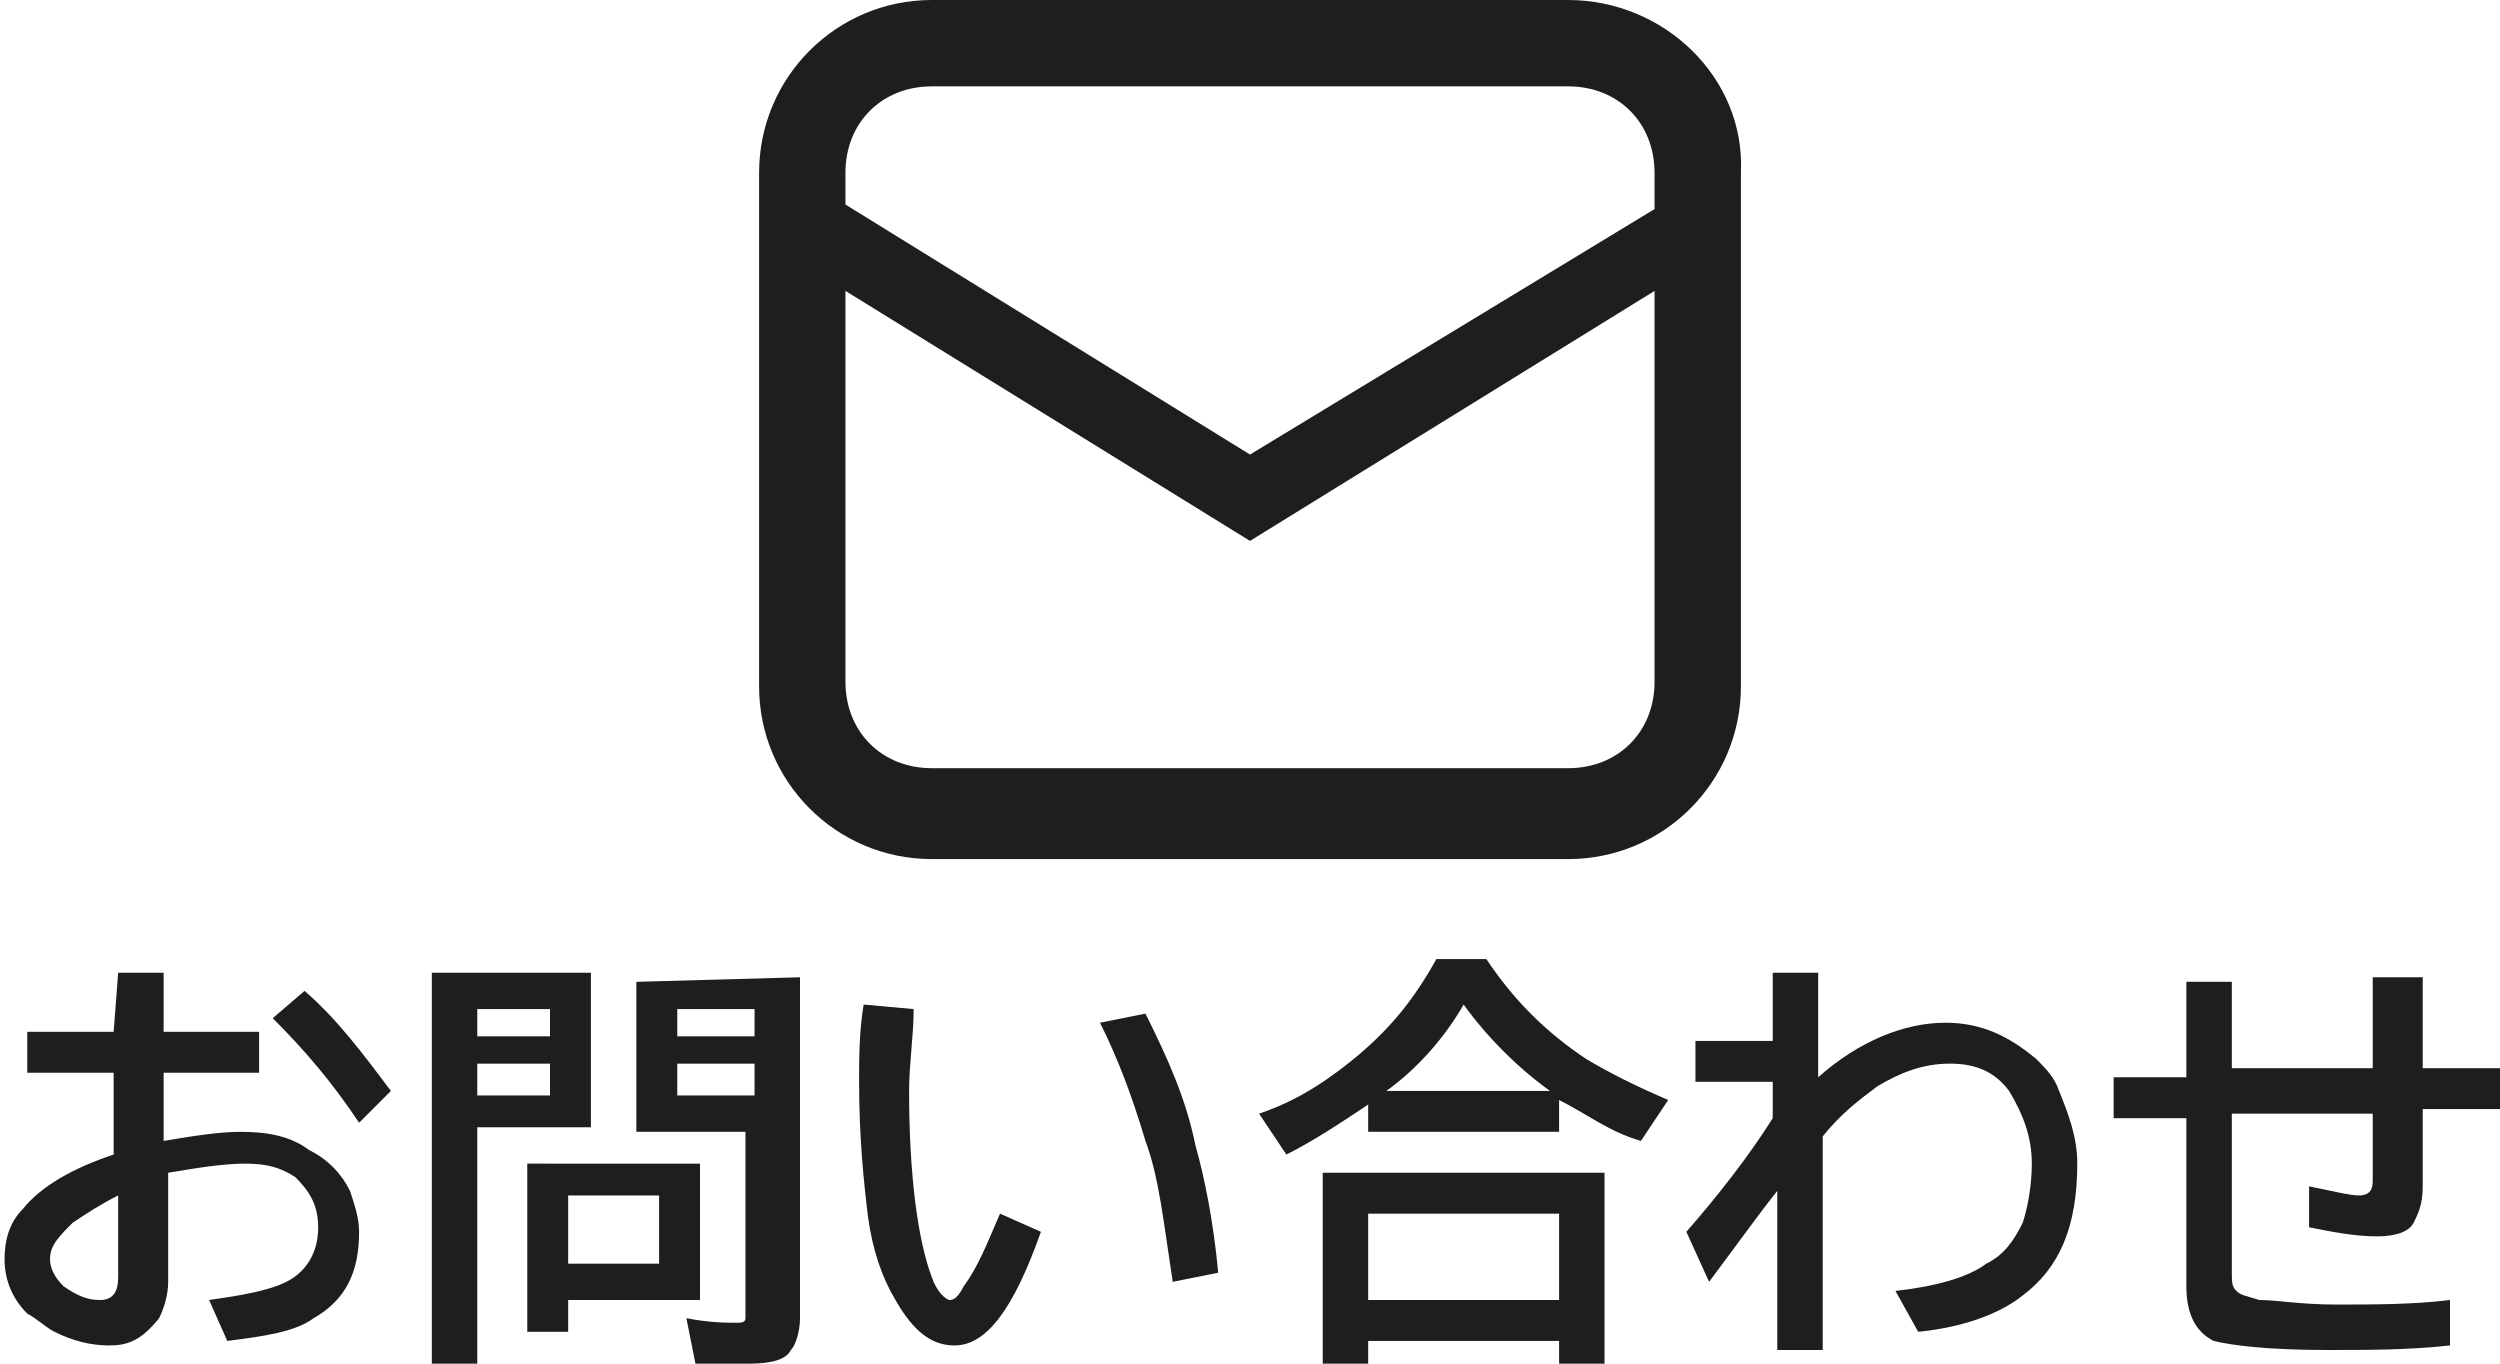
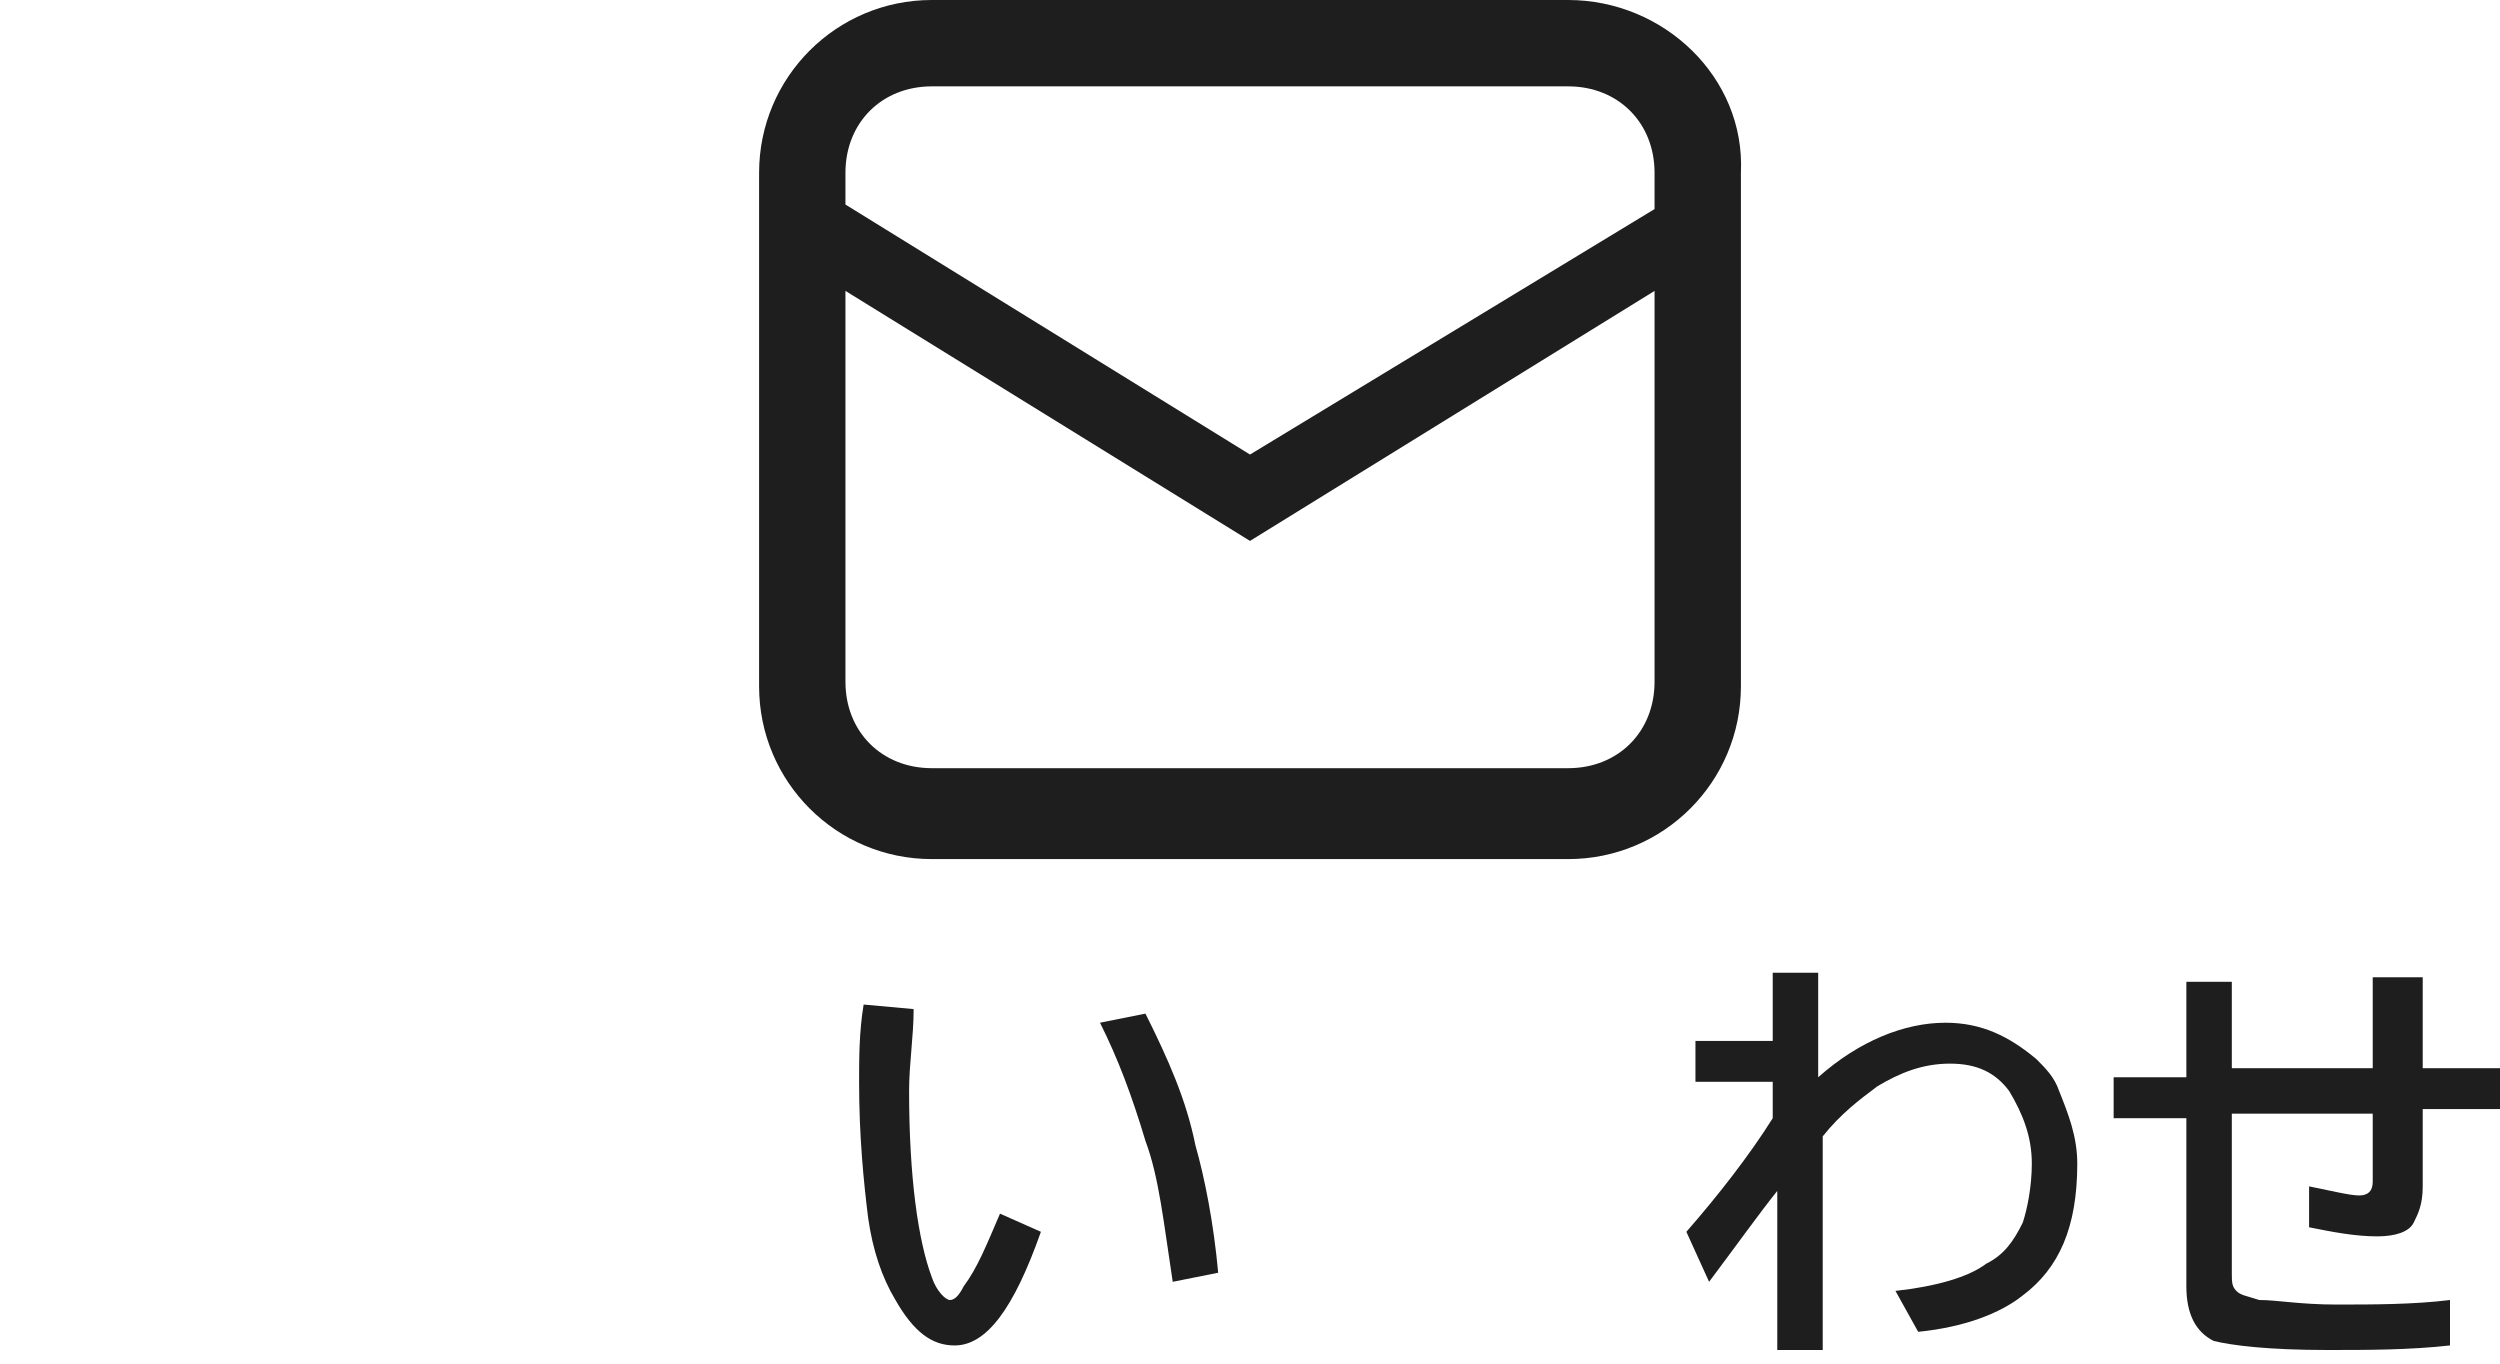
<svg xmlns="http://www.w3.org/2000/svg" version="1.1" id="レイヤー_1" x="0px" y="0px" viewBox="0 0 55 30" style="enable-background:new 0 0 55 30;" xml:space="preserve">
  <style type="text/css">
	.st0{enable-background:new    ;}
	.st1{fill:#1E1E1E;}
</style>
  <g class="st0">
    <g class="st0">
-       <path class="st1" d="M2.6,21.4h1v1.3h2.1v0.9H3.6v1.5c0.6-0.1,1.2-0.2,1.7-0.2c0.6,0,1.1,0.1,1.5,0.4c0.4,0.2,0.7,0.5,0.9,0.9    c0.1,0.3,0.2,0.6,0.2,0.9c0,0.9-0.3,1.5-1,1.9c-0.4,0.3-1.1,0.4-1.9,0.5l-0.4-0.9c0.7-0.1,1.3-0.2,1.7-0.4C6.7,28,7,27.6,7,27    c0-0.5-0.2-0.8-0.5-1.1c-0.3-0.2-0.6-0.3-1.1-0.3s-1.1,0.1-1.7,0.2v2.4c0,0.3-0.1,0.6-0.2,0.8c-0.4,0.5-0.7,0.6-1.1,0.6    s-0.8-0.1-1.2-0.3C1,29.2,0.8,29,0.6,28.9c-0.3-0.3-0.5-0.7-0.5-1.2c0-0.4,0.1-0.8,0.4-1.1c0.4-0.5,1.1-0.9,2-1.2v-1.8H0.6v-0.9    h1.9L2.6,21.4L2.6,21.4z M2.6,26.3c-0.4,0.2-0.7,0.4-1,0.6c-0.3,0.3-0.5,0.5-0.5,0.8c0,0.2,0.1,0.4,0.3,0.6    c0.3,0.2,0.5,0.3,0.8,0.3s0.4-0.2,0.4-0.5C2.6,28.1,2.6,26.3,2.6,26.3z M7.9,24.7c-0.6-0.9-1.2-1.6-1.9-2.3l0.7-0.6    C7.4,22.4,8,23.2,8.6,24L7.9,24.7z" />
-       <path class="st1" d="M13,21.5v3.3h-2.5V30h-1v-8.6H13V21.5z M10.5,22.2v0.6h1.6v-0.6H10.5z M10.5,23.4v0.7h1.6v-0.7H10.5z     M15.4,25.6v3h-2.9v0.7h-0.9v-3.7H15.4z M14.5,26.3h-2v1.5h2V26.3z M17.6,21.5V29c0,0.3-0.1,0.6-0.2,0.7C17.3,29.9,17,30,16.5,30    c-0.4,0-0.8,0-1.2,0l-0.2-1c0.5,0.1,0.9,0.1,1.1,0.1c0.1,0,0.2,0,0.2-0.1c0,0,0-0.1,0-0.2v-3.9H14v-3.3L17.6,21.5L17.6,21.5z     M14.9,22.2v0.6h1.7v-0.6H14.9z M14.9,23.4v0.7h1.7v-0.7H14.9z" />
      <path class="st1" d="M22.9,27.1c-0.6,1.7-1.2,2.5-1.9,2.5c-0.5,0-0.9-0.3-1.3-1c-0.3-0.5-0.5-1.1-0.6-1.8c-0.1-0.8-0.2-1.8-0.2-3    c0-0.5,0-1.1,0.1-1.7l1.1,0.1c0,0.6-0.1,1.2-0.1,1.8c0,1.9,0.2,3.3,0.5,4.1c0.1,0.3,0.3,0.5,0.4,0.5s0.2-0.1,0.3-0.3    c0.3-0.4,0.5-0.9,0.8-1.6L22.9,27.1z M25.8,28.2c-0.2-1.3-0.3-2.3-0.6-3.1c-0.3-1-0.6-1.8-1-2.6l1-0.2c0.5,1,0.9,1.9,1.1,2.9    c0.2,0.7,0.4,1.7,0.5,2.8L25.8,28.2z" />
-       <path class="st1" d="M34.3,24.2v0.7h-4.2v-0.6c-0.6,0.4-1.2,0.8-1.8,1.1l-0.6-0.9c0.9-0.3,1.6-0.8,2.2-1.3    c0.7-0.6,1.2-1.2,1.7-2.1h1.1c0.6,0.9,1.3,1.6,2.2,2.2c0.5,0.3,1.1,0.6,1.8,0.9l-0.6,0.9C35.4,24.9,34.9,24.5,34.3,24.2L34.3,24.2    z M35.3,25.8V30h-1v-0.5h-4.2V30h-1v-4.2H35.3z M30.1,26.7v1.9h4.2v-1.9H30.1z M34.1,24c-0.7-0.5-1.4-1.2-1.9-1.9    c-0.4,0.7-1,1.4-1.7,1.9H34.1z" />
      <path class="st1" d="M39,21.4h1v2.3c0.9-0.8,1.9-1.2,2.8-1.2c0.8,0,1.4,0.3,2,0.8c0.2,0.2,0.4,0.4,0.5,0.7c0.2,0.5,0.4,1,0.4,1.6    c0,1.4-0.4,2.3-1.2,2.9c-0.5,0.4-1.3,0.7-2.3,0.8l-0.5-0.9c0.9-0.1,1.6-0.3,2-0.6c0.4-0.2,0.6-0.5,0.8-0.9    c0.1-0.3,0.2-0.8,0.2-1.3c0-0.6-0.2-1.1-0.5-1.6c-0.3-0.4-0.7-0.6-1.3-0.6s-1.1,0.2-1.6,0.5c-0.4,0.3-0.8,0.6-1.2,1.1v4.7h-1v-3.5    c-0.4,0.5-0.9,1.2-1.5,2l-0.5-1.1c0.7-0.8,1.4-1.7,1.9-2.5v-0.8h-1.7v-0.9H39V21.4z" />
      <path class="st1" d="M52.3,21.5h1v2H55v0.9h-1.7v1.7c0,0.4-0.1,0.6-0.2,0.8c-0.1,0.2-0.4,0.3-0.8,0.3c-0.5,0-1-0.1-1.5-0.2v-0.9    c0.5,0.1,0.9,0.2,1.1,0.2c0.2,0,0.3-0.1,0.3-0.3v-1.5h-3.1V28c0,0.2,0,0.3,0.1,0.4s0.2,0.1,0.5,0.2c0.4,0,0.9,0.1,1.7,0.1    s1.7,0,2.5-0.1v1c-0.9,0.1-1.8,0.1-2.7,0.1c-1.3,0-2.1-0.1-2.5-0.2c-0.4-0.2-0.6-0.6-0.6-1.2v-3.7h-1.6v-0.9h1.6v-2.1h1v1.9h3.1    v-2H52.3z" />
    </g>
  </g>
  <path class="st1" d="M34.5,0h-14c-2.1,0-3.8,1.7-3.8,3.8v11.3c0,2.1,1.7,3.8,3.8,3.8h14c2.1,0,3.8-1.7,3.8-3.8V3.8  C38.4,1.7,36.6,0,34.5,0z M20.5,1.9h14c1.1,0,1.9,0.8,1.9,1.9v0.8L27.5,10l-8.9-5.5V3.8C18.6,2.7,19.4,1.9,20.5,1.9z M34.5,16.9h-14  c-1.1,0-1.9-0.8-1.9-1.9V6.4l8.9,5.5l8.9-5.5v8.6C36.4,16.1,35.6,16.9,34.5,16.9z" />
</svg>